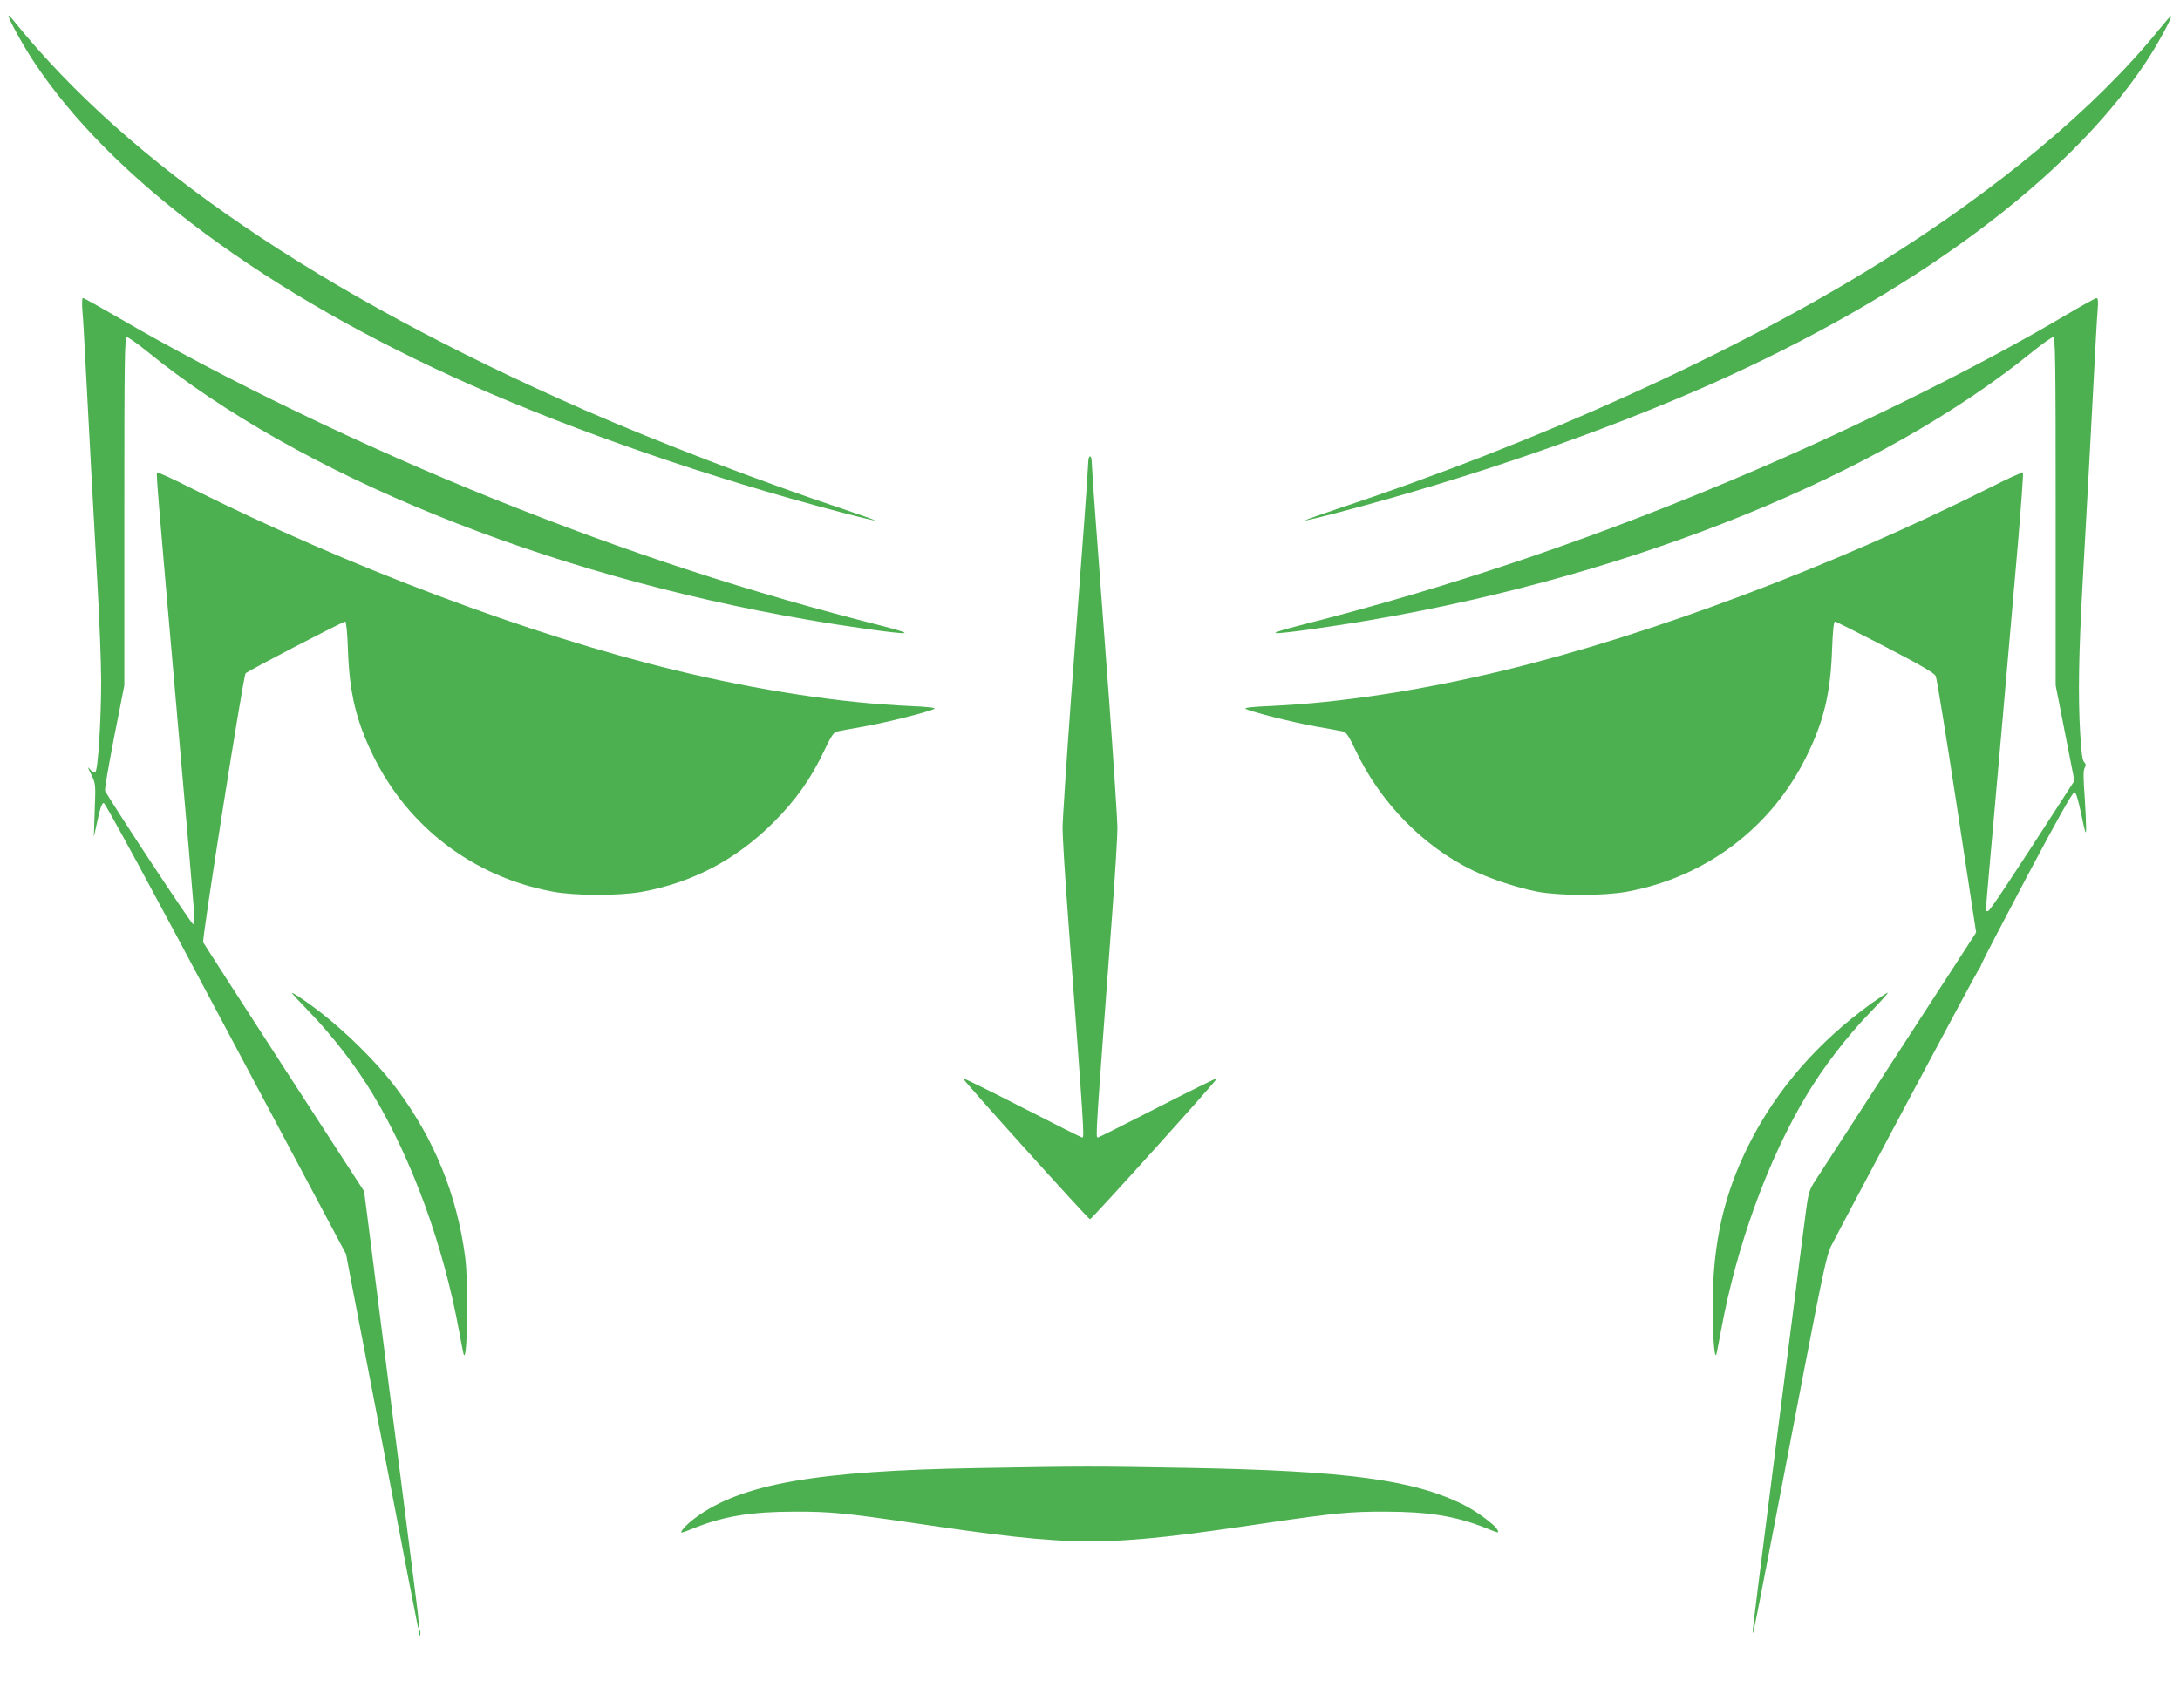
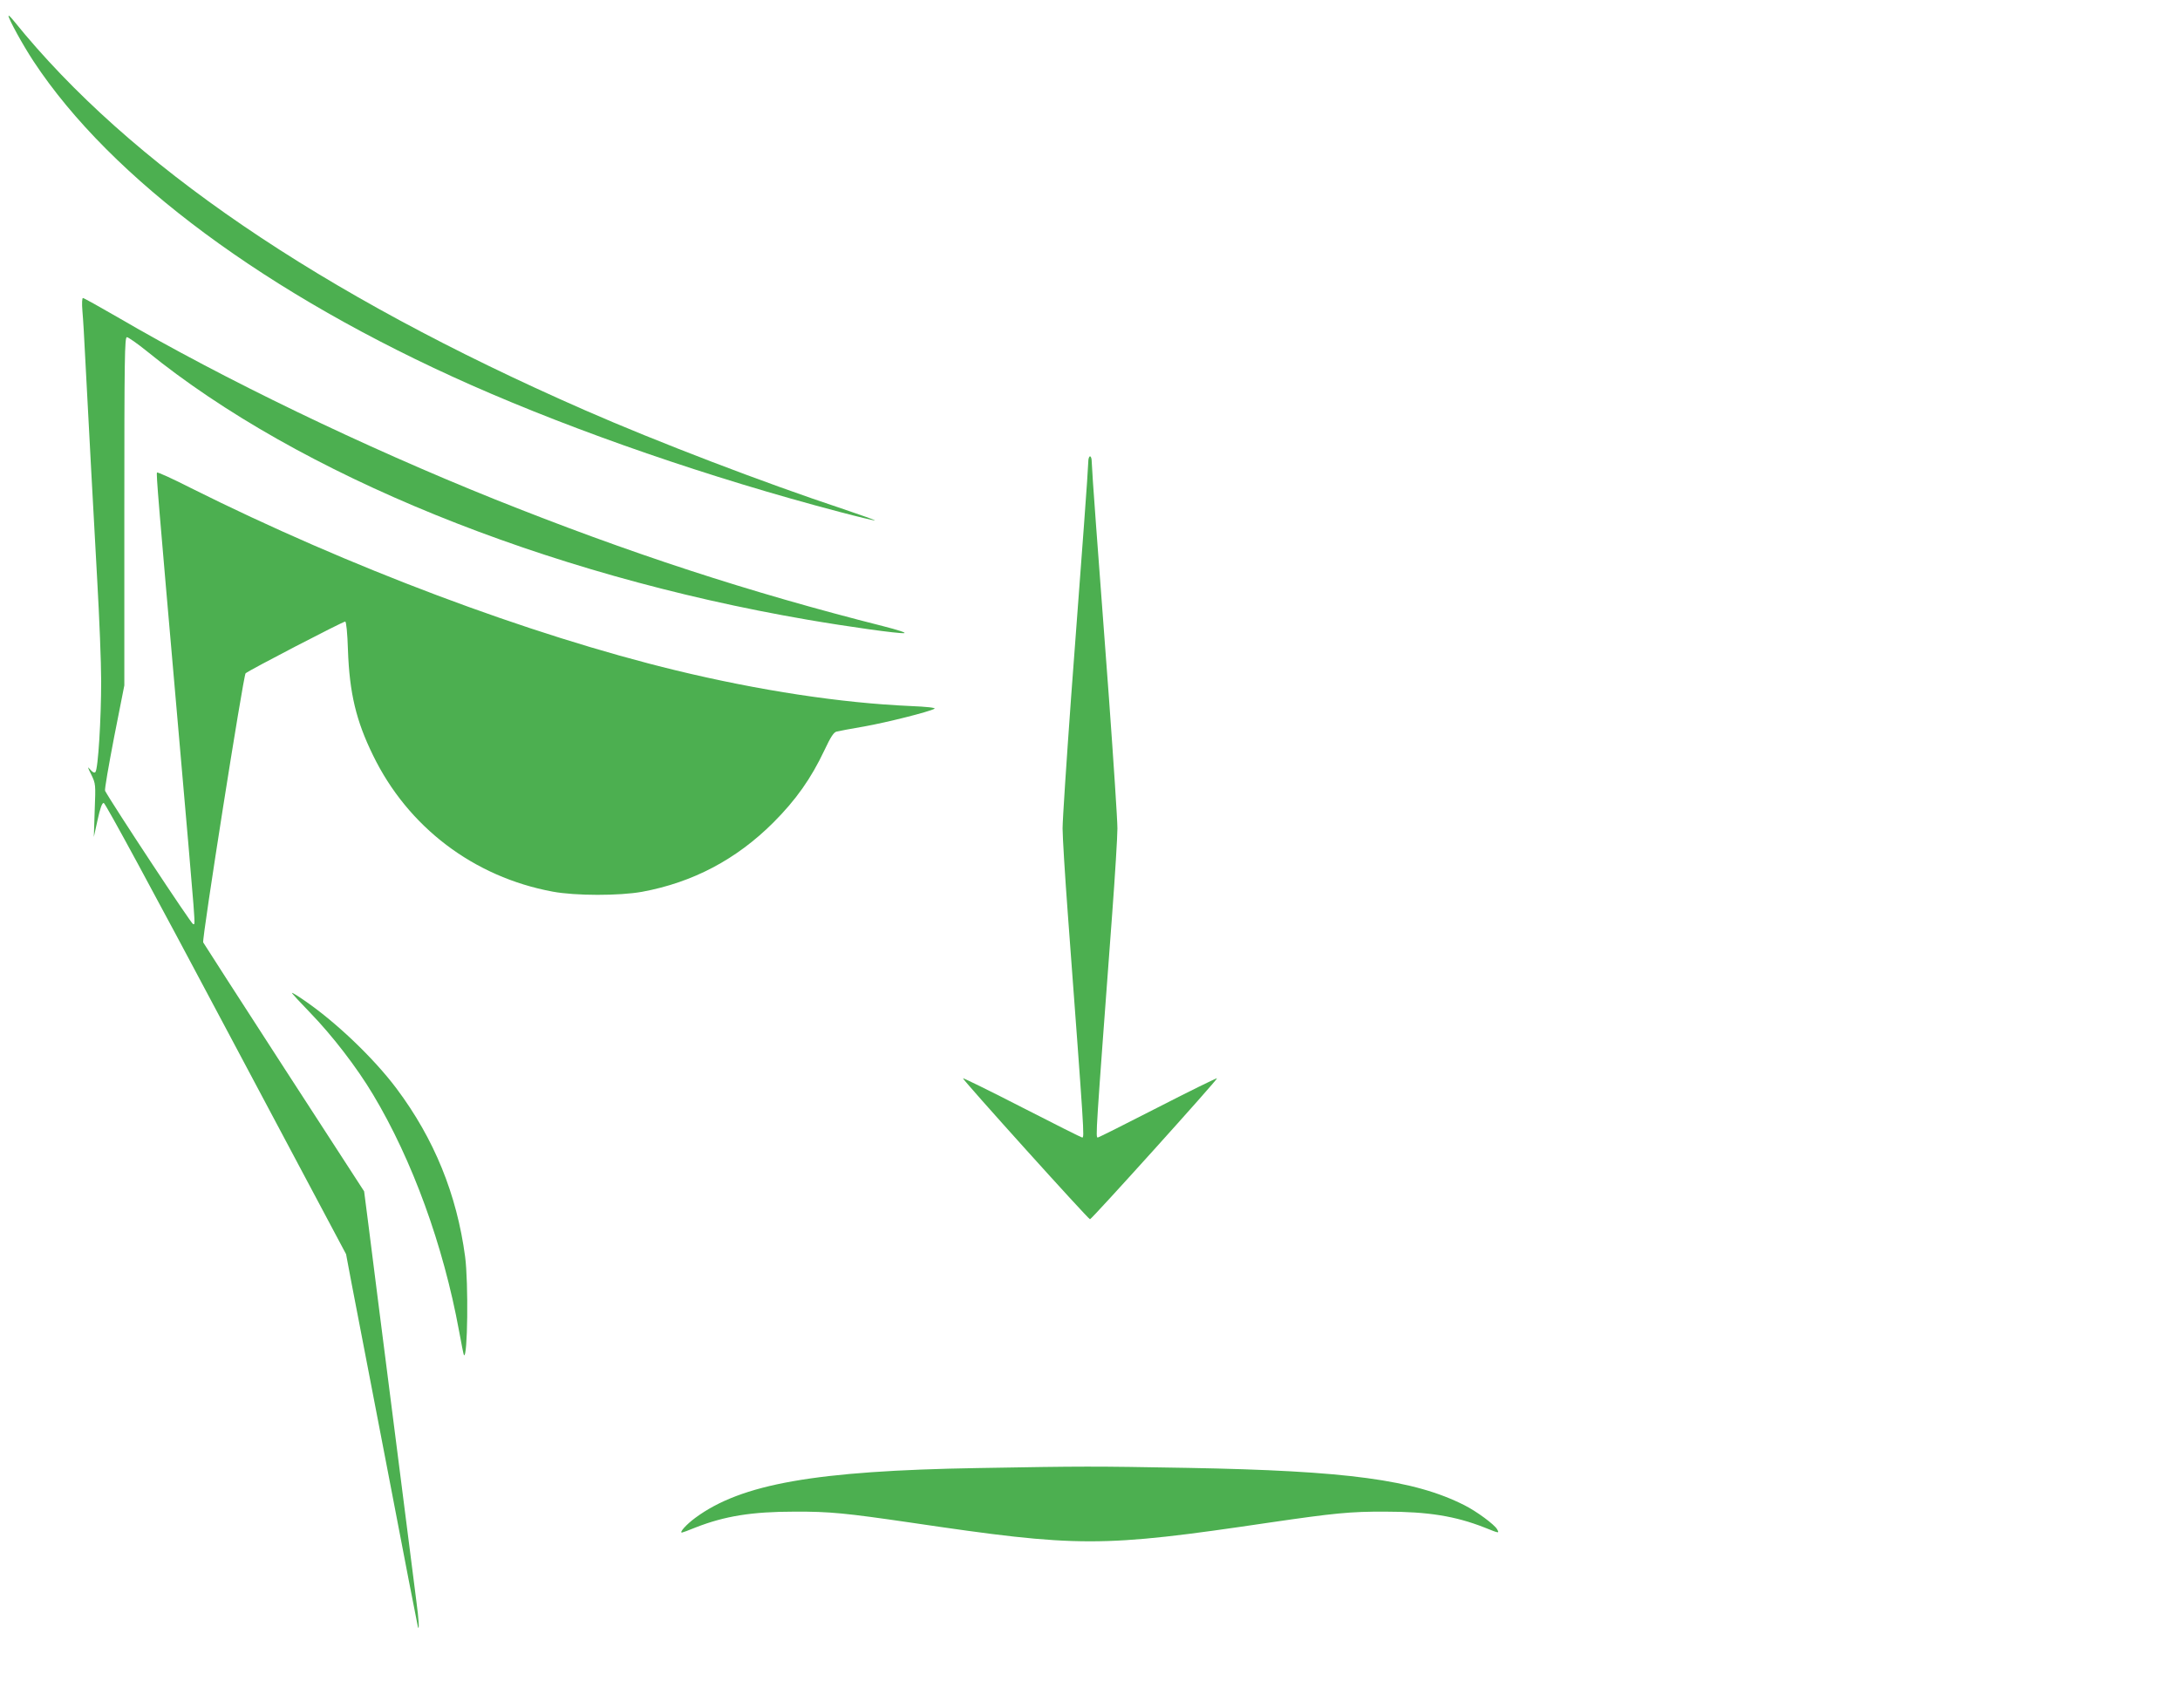
<svg xmlns="http://www.w3.org/2000/svg" version="1.0" width="1280pt" height="1003pt" viewBox="0 0 1280 1003" preserveAspectRatio="xMidYMid meet">
  <g transform="translate(0,1003) scale(0.1,-0.1)" fill="#4caf50" stroke="none">
    <path d="M50 9937 c0 -18 83 -170 147 -267 456 -692 1375 -1372 2569 -1901 627 -277 1403 -545 2163 -745 113 -30 206 -52 208 -50 2 2 -81 31 -184 66 -473 157 -1094 395 -1523 583 -1555 682 -2669 1442 -3347 2282 -18 22 -32 37 -33 32z" />
-     <path d="M12673 9852 c-365 -451 -947 -937 -1633 -1364 -854 -532 -2003 -1053 -3193 -1448 -103 -35 -186 -64 -184 -66 2 -2 95 20 208 50 760 200 1536 468 2163 745 1194 530 2112 1209 2569 1901 67 102 152 258 144 266 -2 2 -35 -36 -74 -84z" />
    <path d="M484 8203 c4 -43 11 -163 16 -268 21 -398 50 -944 71 -1315 12 -212 23 -477 23 -590 0 -223 -18 -518 -34 -534 -6 -6 -17 -1 -30 15 -18 20 -17 16 6 -30 26 -54 26 -57 20 -210 l-5 -156 22 100 c15 69 26 100 36 100 9 0 292 -523 718 -1325 l705 -1325 33 -175 c19 -96 113 -587 210 -1090 96 -503 177 -919 179 -925 9 -22 5 45 -9 150 -8 61 -53 414 -100 785 -47 371 -101 794 -120 940 -18 146 -46 359 -60 474 l-27 210 -470 725 c-259 400 -472 731 -475 737 -8 20 236 1567 249 1580 16 16 571 304 585 304 6 0 13 -68 16 -167 9 -253 48 -416 147 -618 205 -422 591 -715 1055 -801 134 -25 391 -25 525 -1 298 55 554 190 771 407 132 132 221 258 299 423 38 81 56 108 73 111 12 3 85 17 162 30 134 24 380 86 412 104 9 6 -46 12 -143 16 -408 18 -886 91 -1374 209 -866 210 -1921 607 -2849 1071 -106 54 -196 95 -199 91 -6 -5 8 -167 118 -1425 116 -1329 108 -1222 94 -1227 -8 -3 -471 699 -517 783 -4 6 21 148 53 315 l60 304 0 1023 c0 902 2 1022 15 1022 8 0 61 -37 118 -83 892 -725 2330 -1310 3877 -1576 238 -41 537 -83 569 -79 15 2 -38 19 -124 41 -787 199 -1491 429 -2280 745 -767 308 -1589 704 -2214 1069 -107 62 -199 113 -204 113 -5 0 -7 -31 -3 -77z" />
-     <path d="M12135 8183 c-467 -279 -1174 -632 -1820 -910 -907 -390 -1779 -687 -2700 -920 -86 -22 -139 -39 -124 -41 32 -4 331 38 569 79 1547 266 2985 851 3877 1576 57 46 110 83 118 83 13 0 15 -120 15 -1022 l0 -1023 55 -280 55 -280 -71 -110 c-315 -488 -426 -655 -436 -655 -16 0 -17 -34 12 300 31 342 111 1253 162 1842 20 235 34 430 31 433 -3 4 -93 -37 -199 -91 -928 -464 -1984 -861 -2849 -1071 -488 -118 -966 -191 -1374 -209 -97 -4 -152 -10 -143 -16 32 -18 278 -80 412 -104 77 -13 150 -27 162 -30 17 -3 35 -30 73 -111 143 -304 396 -563 685 -703 107 -52 269 -105 385 -127 134 -24 391 -24 525 1 464 86 850 379 1055 801 99 202 138 365 147 618 4 112 10 167 17 167 6 0 139 -67 296 -148 213 -111 288 -154 296 -173 6 -13 62 -357 124 -764 l113 -741 -463 -714 c-255 -393 -477 -736 -493 -761 -23 -37 -31 -68 -42 -152 -8 -57 -39 -300 -69 -538 -31 -239 -76 -594 -101 -789 -108 -845 -145 -1144 -144 -1154 2 -25 1 -30 304 1549 105 545 132 669 155 715 78 153 853 1607 864 1620 7 8 17 27 22 42 5 14 126 247 269 517 178 336 265 490 275 488 10 -1 22 -41 41 -132 23 -110 27 -122 28 -80 0 28 -4 114 -9 193 -8 101 -8 148 0 162 8 16 8 24 -3 35 -10 9 -17 58 -23 167 -13 224 -9 465 15 898 33 590 39 705 61 1120 11 212 22 420 26 463 5 61 3 77 -7 76 -8 -1 -86 -44 -174 -96z" />
    <path d="M6390 7320 c0 -17 -11 -182 -25 -368 -14 -185 -48 -643 -76 -1017 -27 -374 -50 -720 -50 -770 0 -49 14 -277 31 -505 97 -1303 98 -1310 84 -1310 -4 0 -162 79 -351 176 -189 97 -346 174 -349 172 -5 -6 736 -828 746 -828 10 0 751 822 746 828 -3 2 -160 -75 -349 -172 -189 -97 -347 -176 -351 -176 -14 0 -13 7 84 1310 17 228 31 456 31 505 0 50 -23 396 -50 770 -28 374 -62 832 -76 1017 -14 186 -25 351 -25 368 0 16 -4 30 -10 30 -5 0 -10 -14 -10 -30z" />
    <path d="M1821 4083 c130 -134 274 -321 369 -480 231 -385 413 -886 505 -1387 14 -77 27 -142 29 -144 22 -21 27 426 7 578 -49 367 -182 693 -403 988 -135 180 -361 395 -547 521 -33 23 -63 41 -67 41 -4 0 45 -53 107 -117z" />
-     <path d="M10990 4139 c-316 -228 -559 -507 -721 -830 -147 -292 -211 -576 -213 -934 -1 -169 9 -314 20 -303 2 2 15 67 29 144 92 501 274 1002 505 1387 95 159 239 346 369 480 62 64 110 117 105 117 -5 0 -47 -28 -94 -61z" />
    <path d="M5740 1409 c-952 -16 -1387 -93 -1657 -292 -53 -39 -96 -87 -79 -87 3 0 39 13 80 30 171 67 331 93 581 93 206 1 303 -9 680 -64 994 -147 1116 -147 2110 0 377 55 474 65 680 64 250 0 410 -26 581 -93 89 -36 88 -35 74 -10 -15 27 -120 105 -192 141 -295 149 -687 202 -1623 219 -565 10 -606 10 -1235 -1z" />
-     <path d="M2462 440 c0 -14 2 -19 5 -12 2 6 2 18 0 25 -3 6 -5 1 -5 -13z" />
  </g>
</svg>